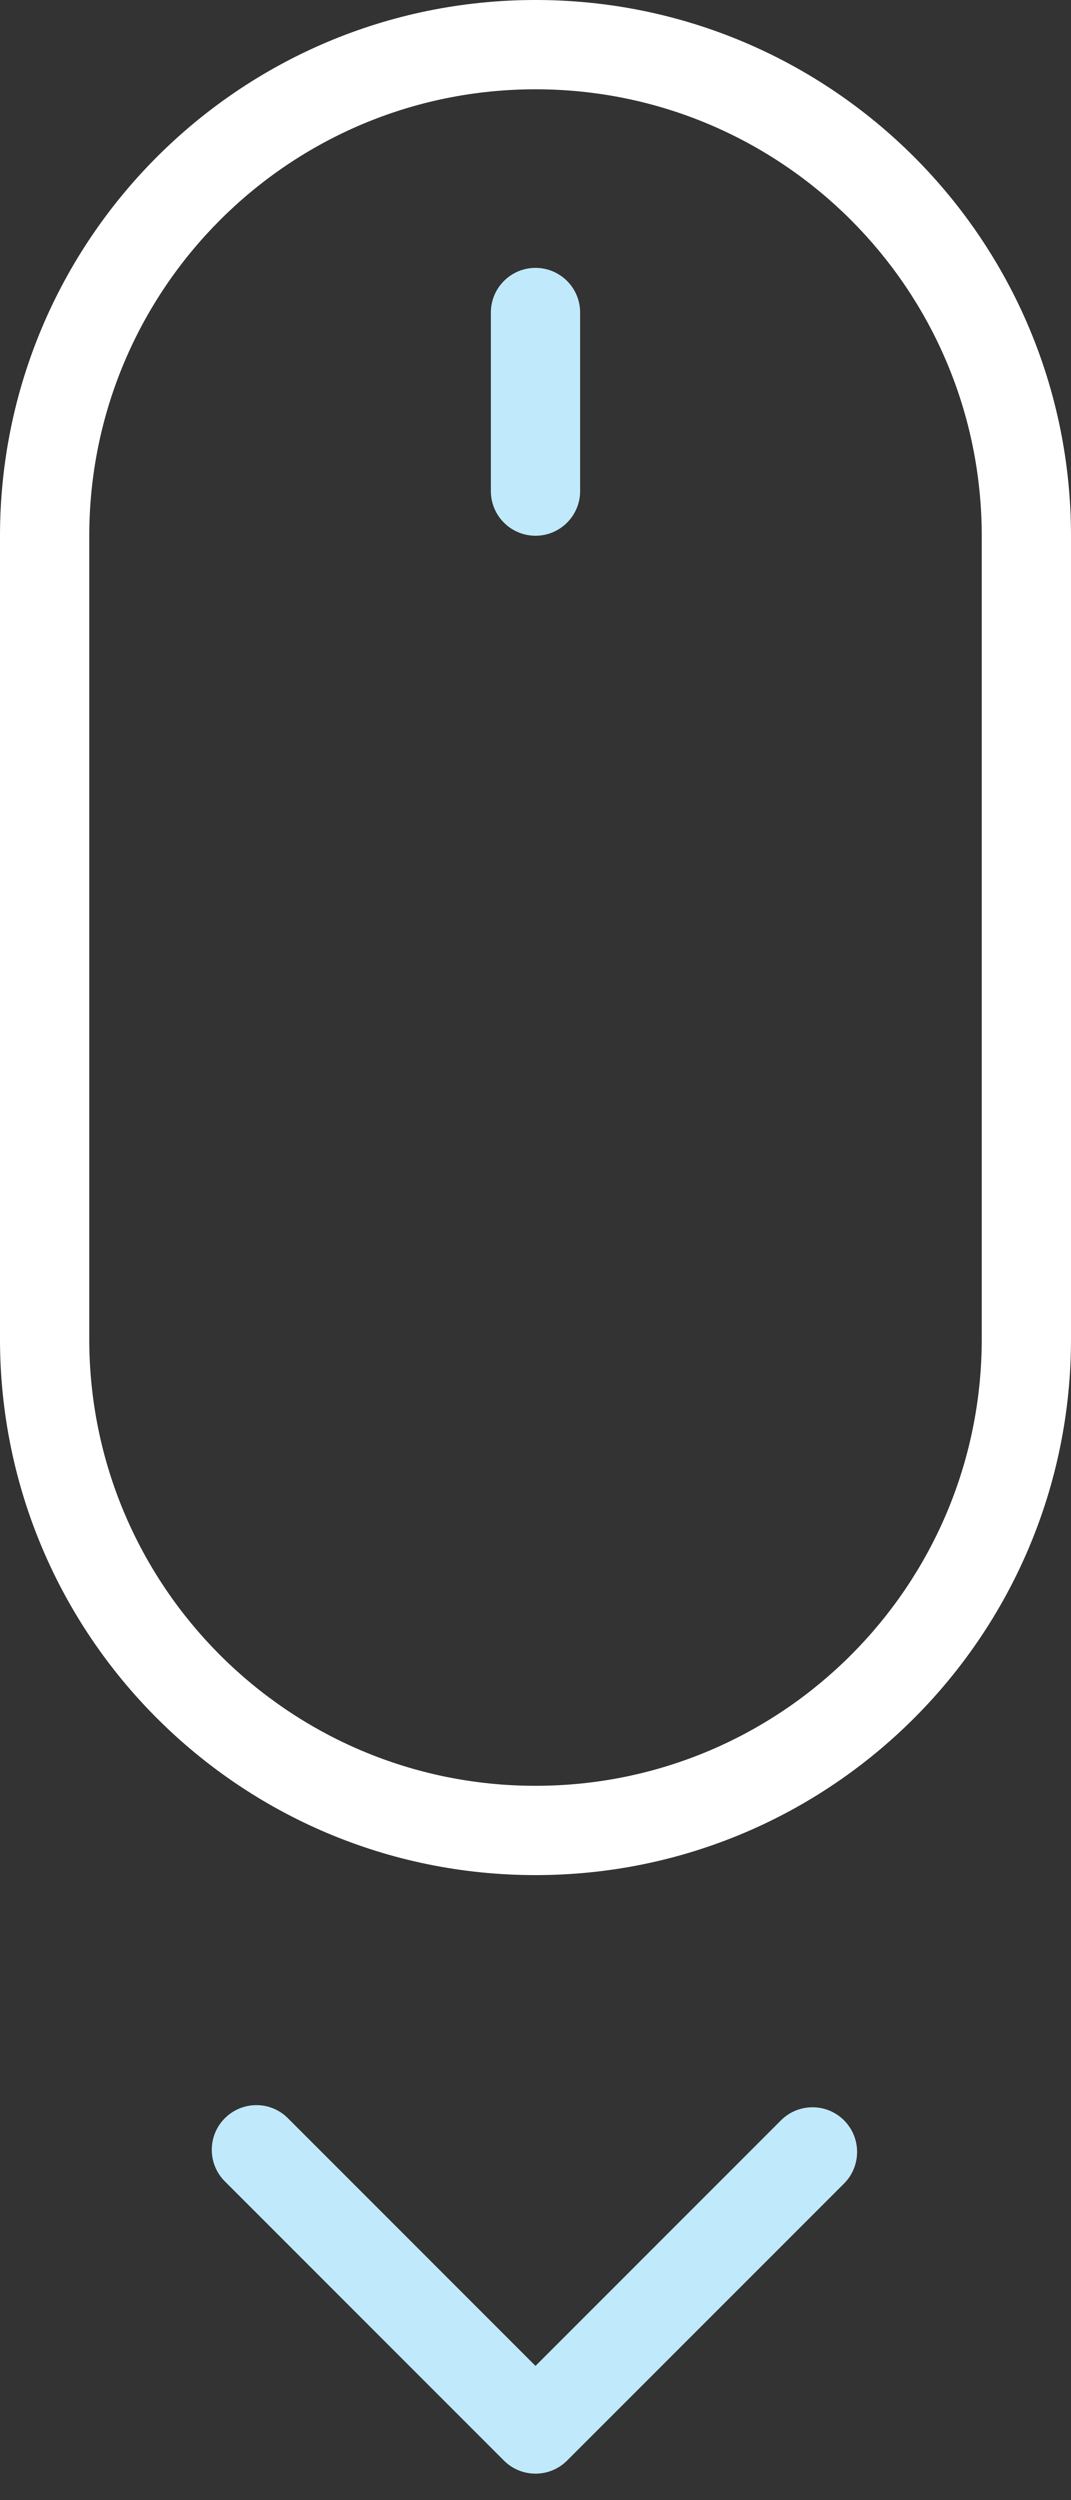
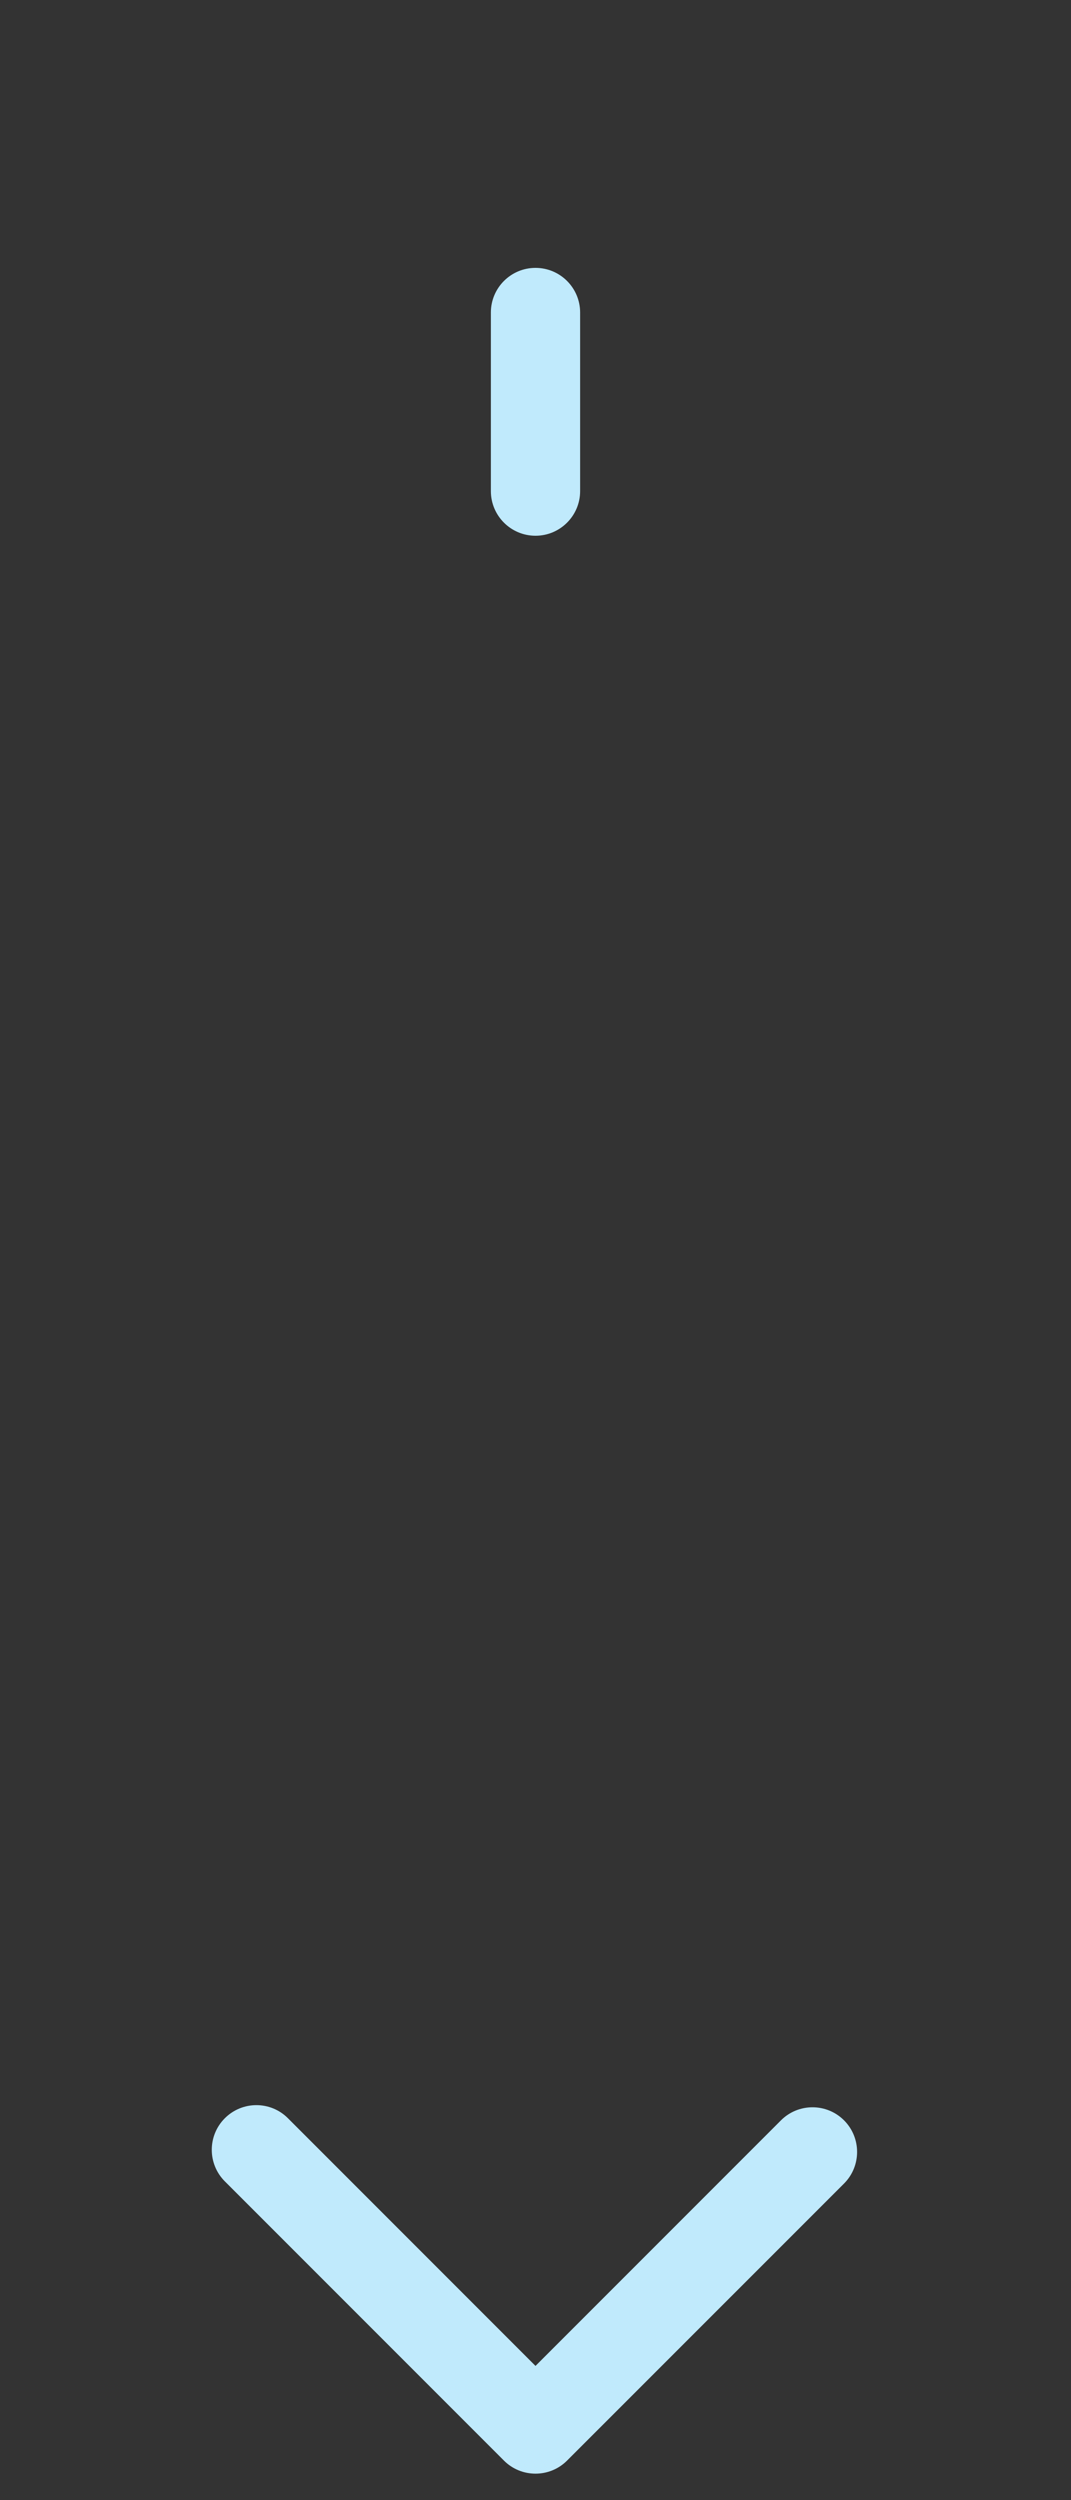
<svg xmlns="http://www.w3.org/2000/svg" width="100%" height="100%" viewBox="0 0 18 42" version="1.1" xml:space="preserve" style="fill-rule:evenodd;clip-rule:evenodd;stroke-linejoin:round;stroke-miterlimit:1.414;">
  <rect x="0" y="0" width="18" height="42" fill="#333333" stroke="none" />
-   <path d="M1.5,9.006l0,13.488c0,4.147 3.357,7.506 7.5,7.506c4.143,0 7.5,-3.36 7.5,-7.506l0,-13.488c0,-4.147 -3.357,-7.506 -7.5,-7.506c-4.143,0 -7.5,3.36 -7.5,7.506Zm-1.5,0c0,-4.974 4.028,-9.006 9,-9.006c4.971,0 9,4.03 9,9.006l0,13.488c0,4.974 -4.028,9.006 -9,9.006c-4.971,0 -9,-4.03 -9,-9.006l0,-13.488Z" style="fill:#fff;" />
  <path d="M8.25,5.25l0,3c0,0.414 0.336,0.75 0.75,0.75c0.414,0 0.75,-0.336 0.75,-0.75l0,-3c0,-0.414 -0.336,-0.75 -0.75,-0.75c-0.414,0 -0.75,0.336 -0.75,0.75Z" style="fill:#c0eafc;" />
  <path d="M9,39.745l4.125,-4.125c0.293,-0.293 0.768,-0.293 1.061,0c0.292,0.293 0.292,0.768 0,1.061l-4.656,4.655c-0.146,0.146 -0.338,0.219 -0.53,0.219c-0.192,0 -0.384,-0.073 -0.53,-0.219l-4.691,-4.691c-0.293,-0.293 -0.293,-0.768 0,-1.061c0.293,-0.293 0.768,-0.293 1.06,0l4.161,4.161Z" style="fill:#c0eafc;" />
</svg>